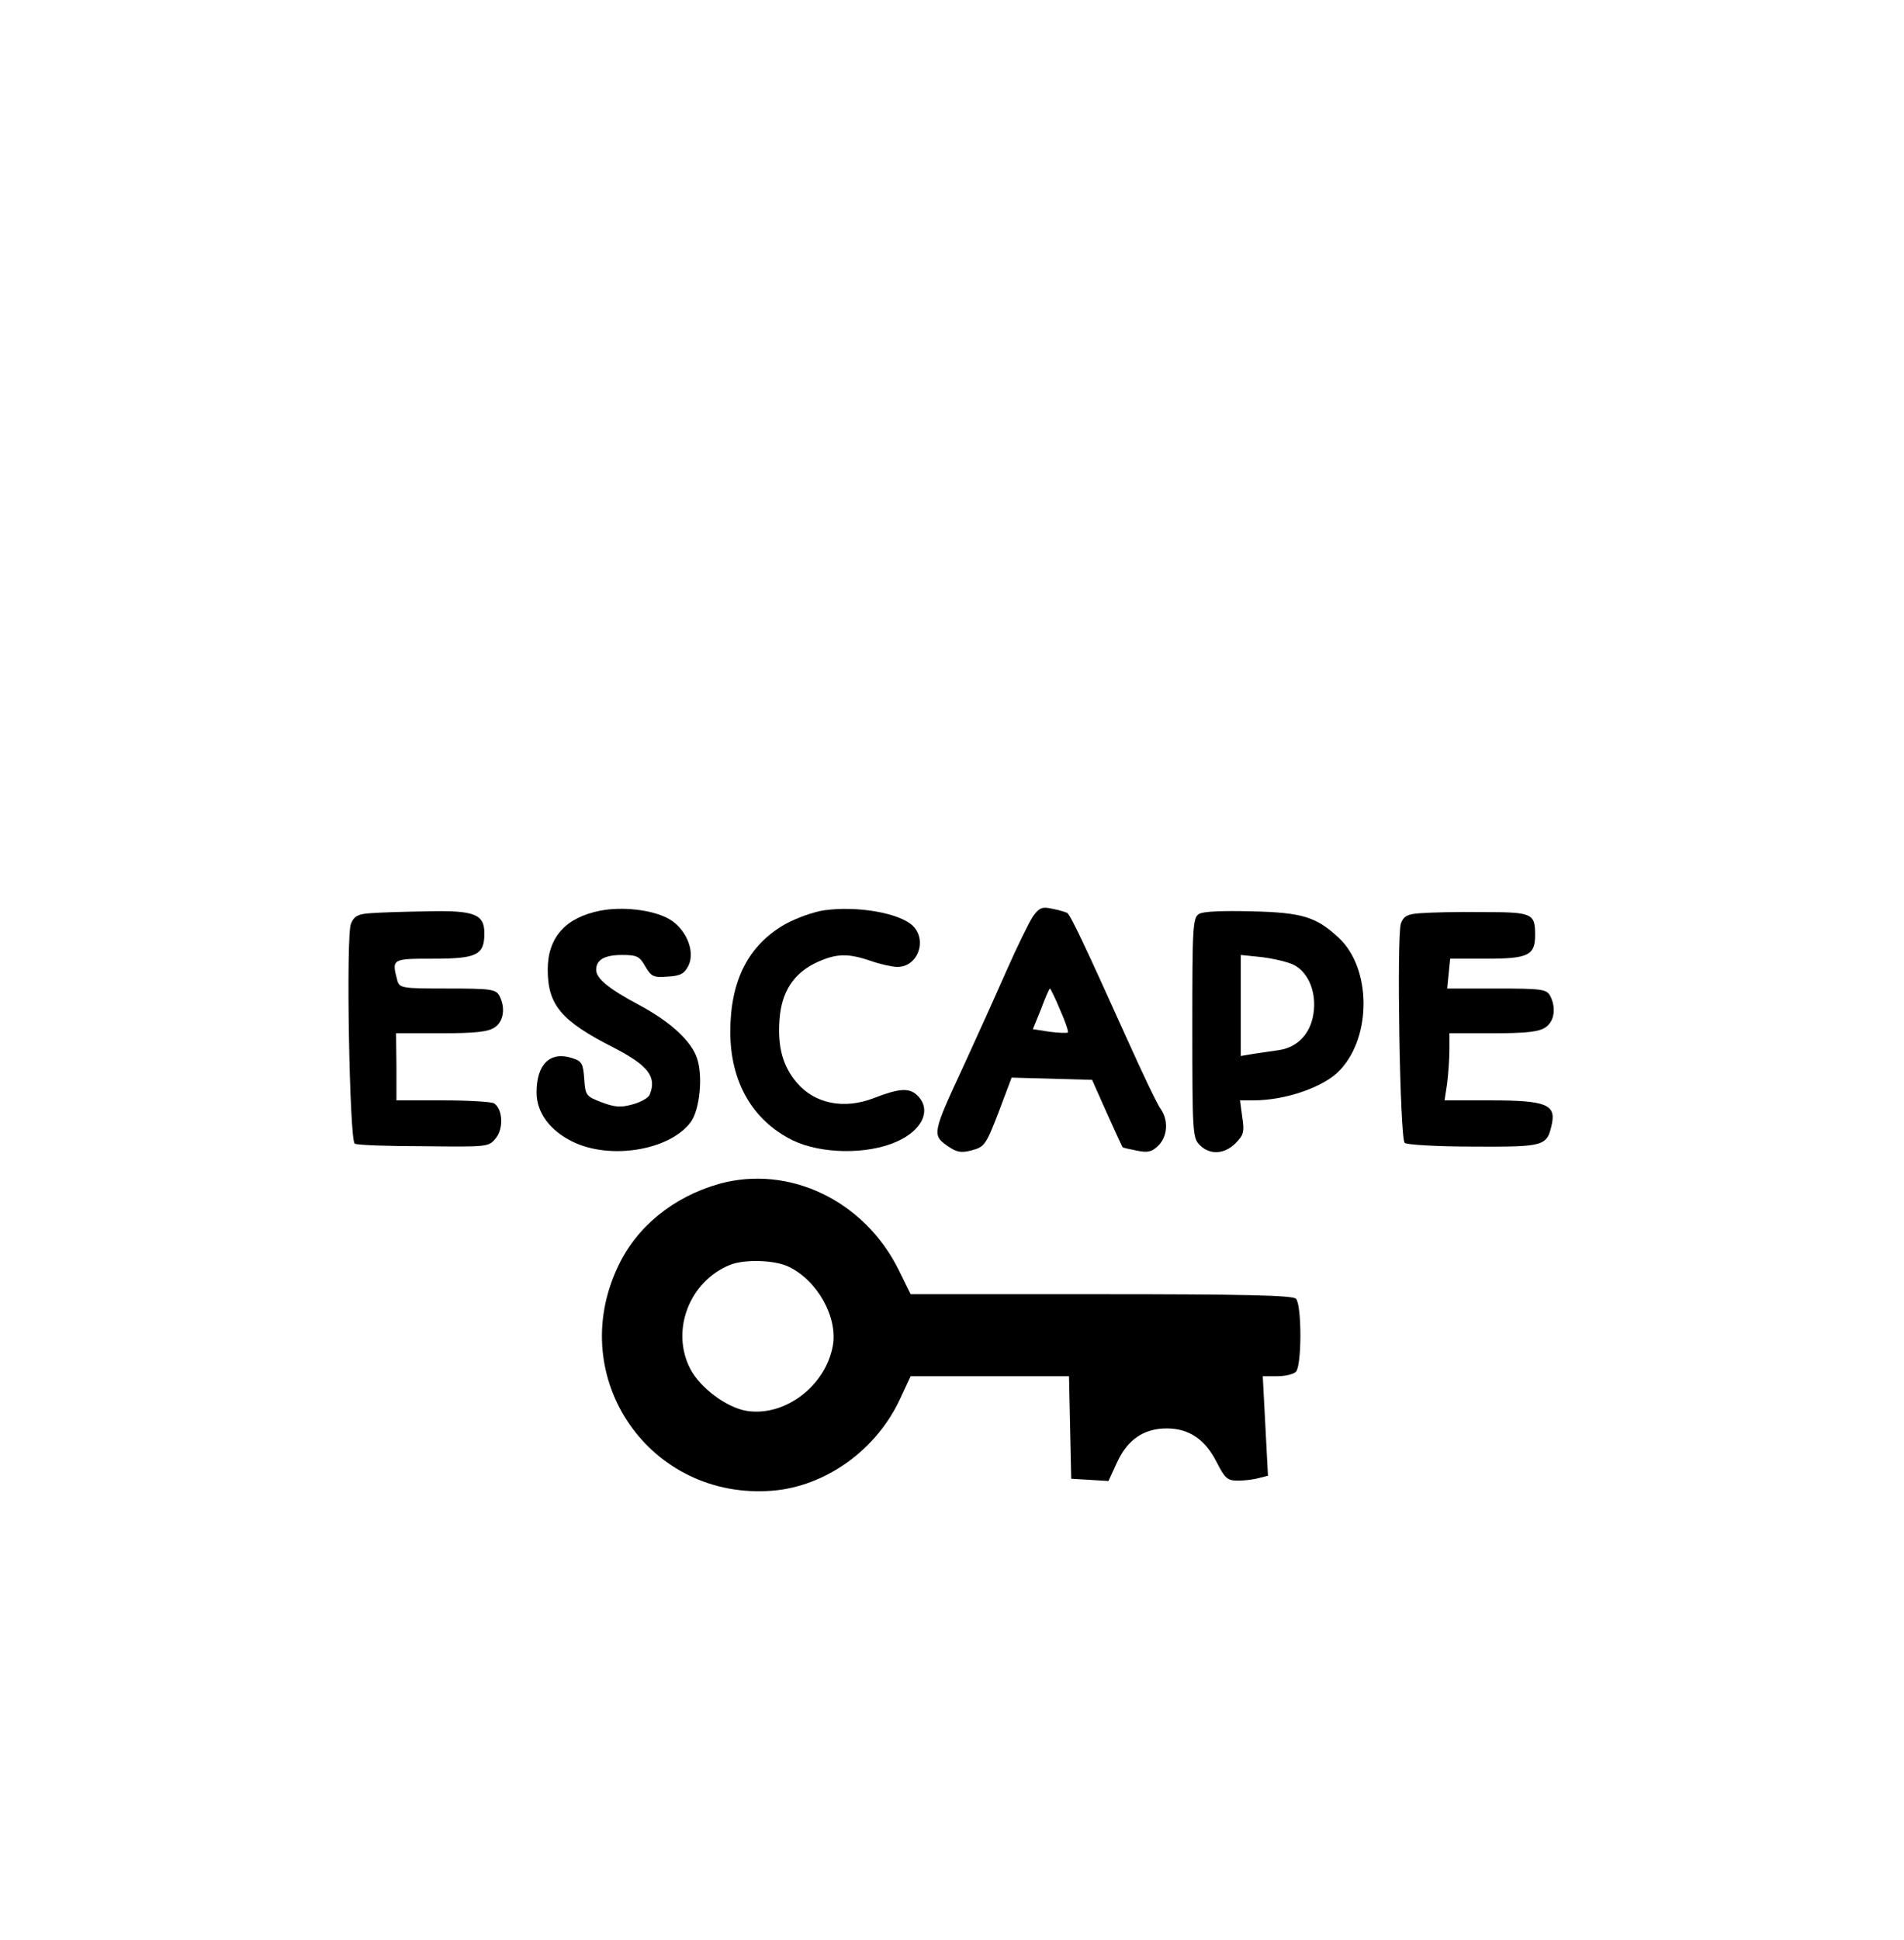
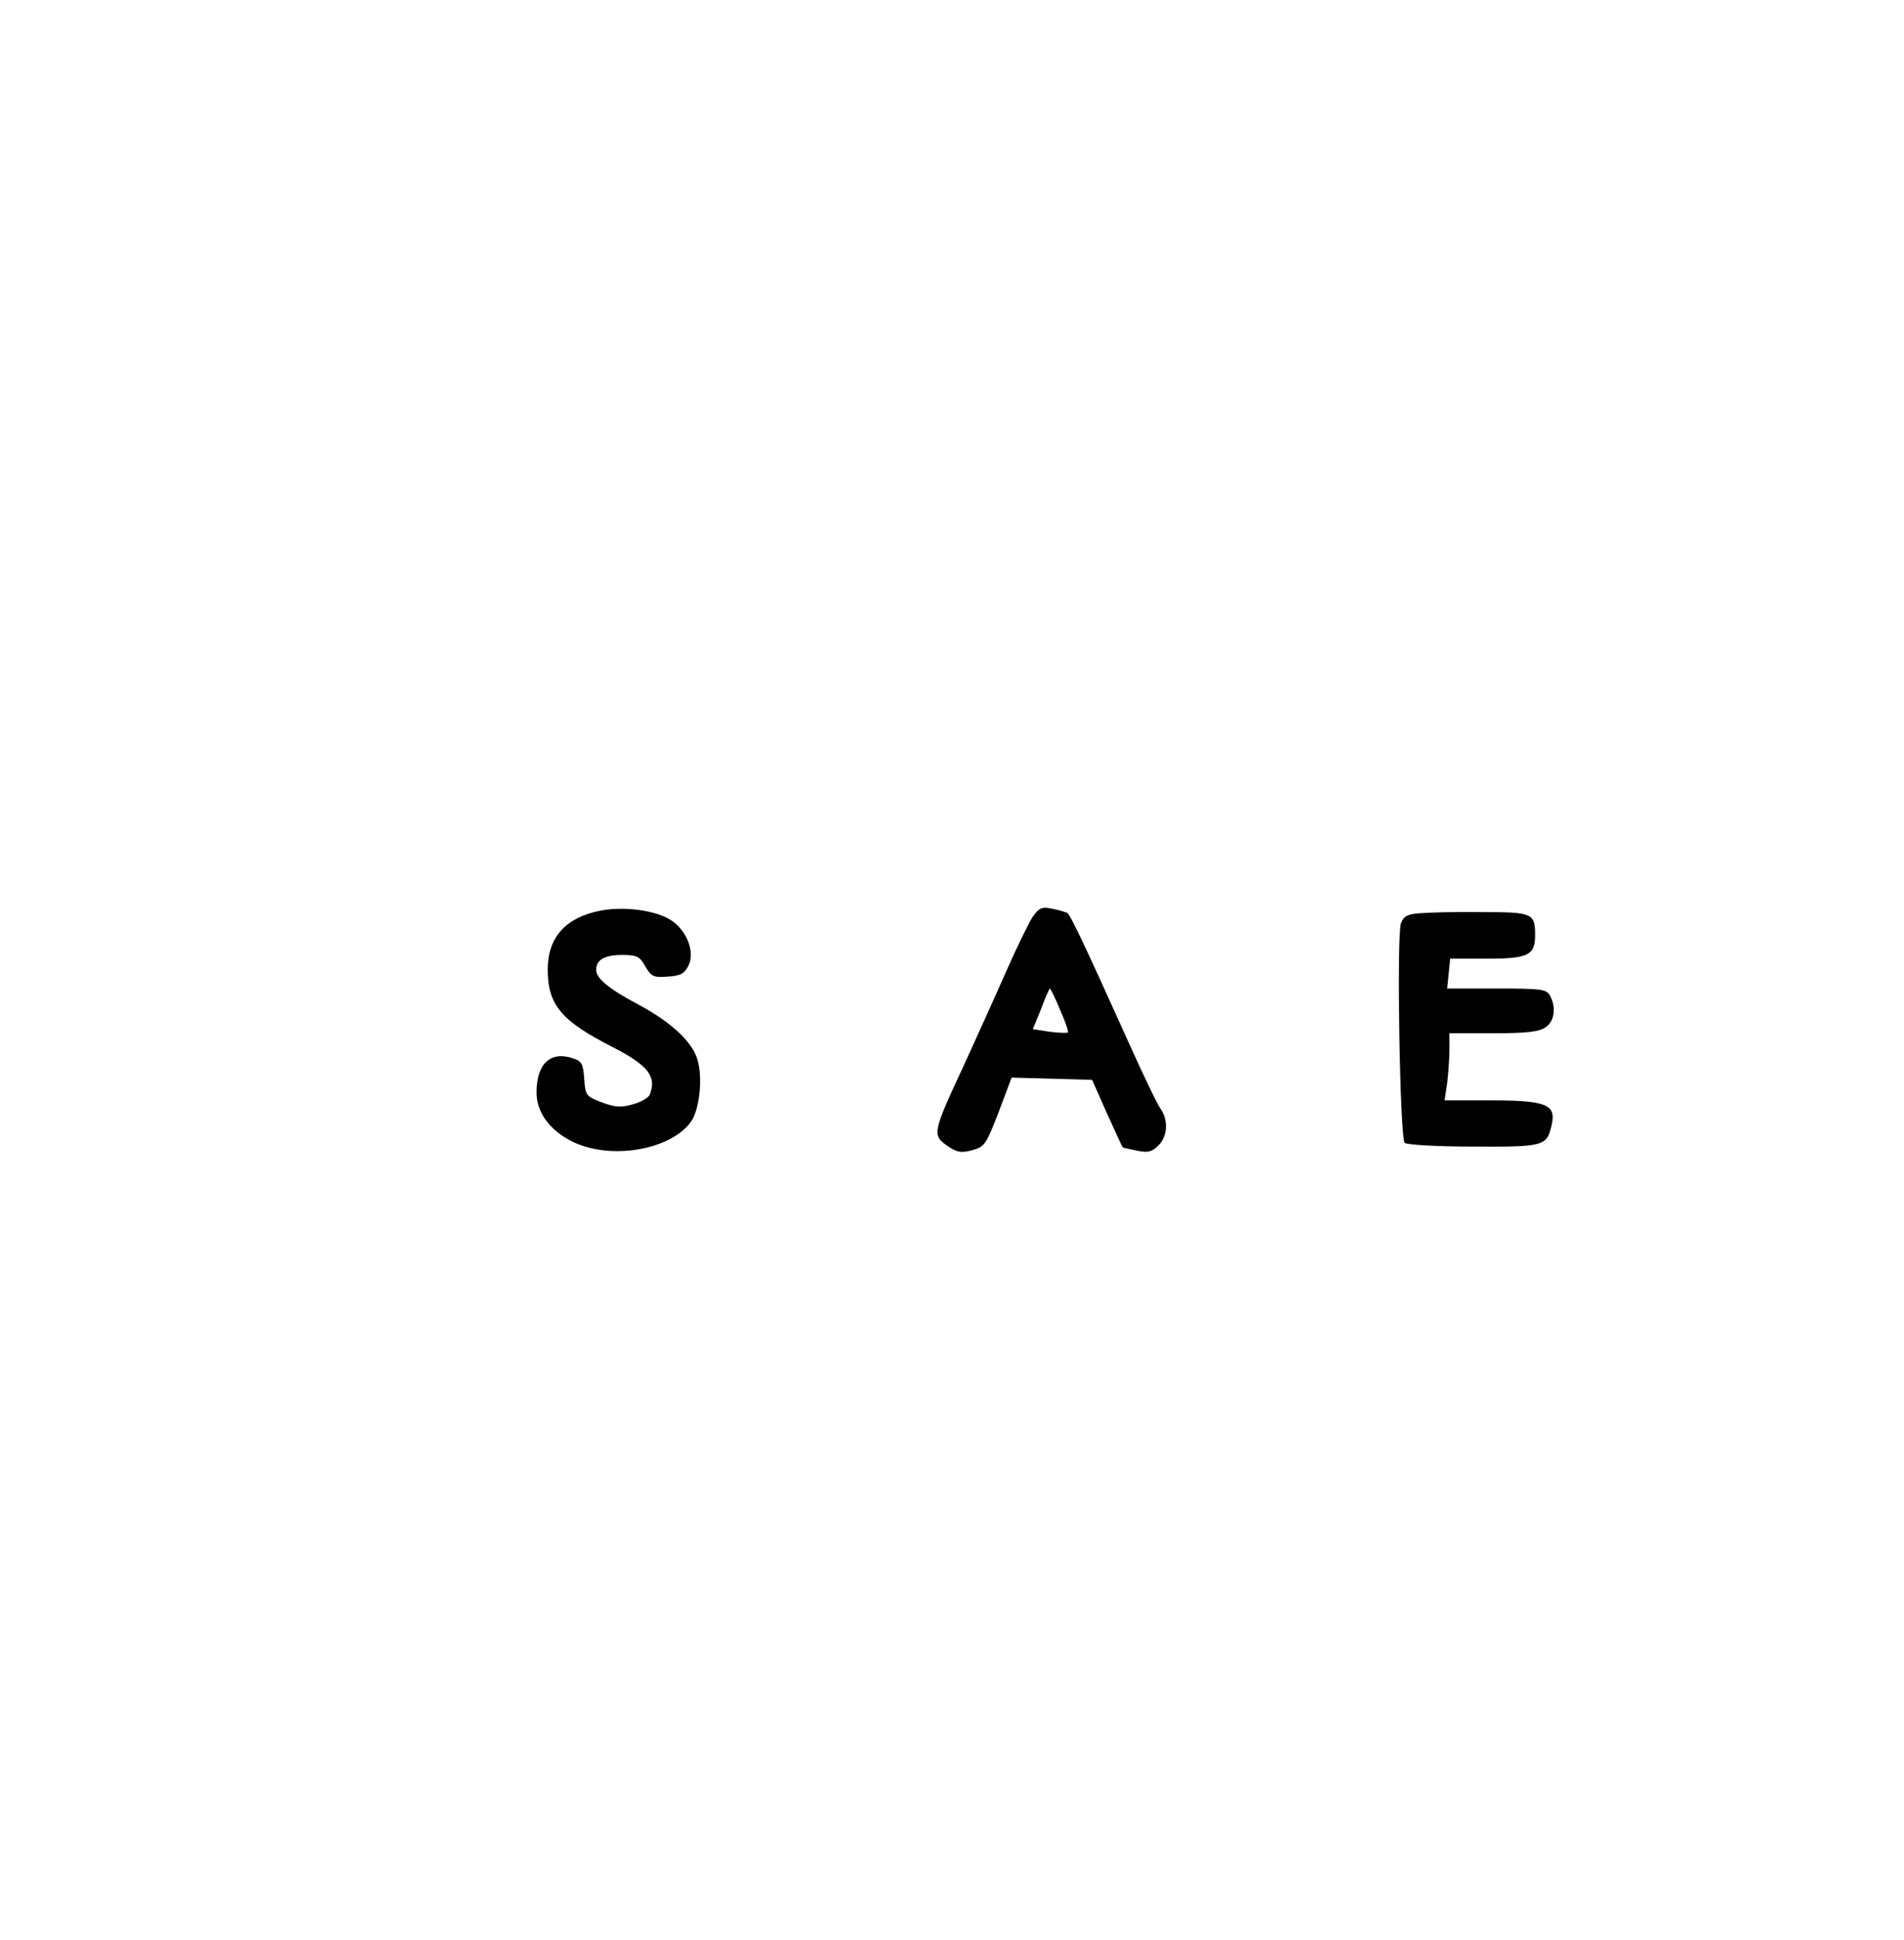
<svg xmlns="http://www.w3.org/2000/svg" version="1.0" width="383.0pt" height="390.0pt" viewBox="0 0 511 520" preserveAspectRatio="xMidYMid meet">
  <g transform="translate(0,520) scale(0.1,-0.1)" fill="#000000" stroke="none">
    <path d="M1612 2759 c-94 -18 -142 -72 -142 -158 0 -95 36 -138 176 -209 93 -48 117 -78 98 -126 -3 -9 -24 -21 -47 -27 -32 -9 -48 -7 -83 6 -41 16 -43 18 -46 62 -3 41 -6 48 -31 56 -60 20 -97 -15 -97 -92 0 -53 35 -101 95 -131 102 -51 263 -24 319 52 24 33 33 122 17 170 -15 47 -72 99 -156 144 -81 43 -115 71 -115 94 0 27 22 40 70 40 40 0 47 -4 62 -31 16 -27 22 -30 60 -27 35 2 45 8 56 30 19 40 -9 103 -57 127 -45 23 -122 31 -179 20z" />
-     <path d="M2213 2760 c-29 -4 -76 -21 -105 -37 -99 -56 -148 -151 -148 -289 0 -135 60 -238 167 -291 76 -37 200 -39 279 -4 71 31 96 88 54 126 -21 19 -48 17 -115 -9 -80 -31 -159 -15 -207 42 -37 44 -51 94 -46 167 5 76 38 127 102 156 51 23 82 24 143 3 26 -9 58 -16 71 -16 55 -1 82 72 41 111 -37 34 -148 53 -236 41z" />
+     <path d="M2213 2760 z" />
    <path d="M2772 2743 c-10 -15 -43 -82 -72 -148 -29 -66 -81 -181 -115 -255 -82 -176 -83 -183 -44 -211 26 -18 37 -21 67 -13 34 9 38 14 72 102 l35 93 108 -3 108 -3 40 -90 c22 -49 41 -90 42 -91 1 -1 18 -5 39 -9 29 -6 40 -3 57 14 25 25 27 68 6 98 -9 12 -49 96 -89 185 -119 264 -153 335 -162 341 -5 2 -23 8 -40 11 -27 6 -35 3 -52 -21z m73 -250 c14 -31 23 -58 21 -61 -3 -2 -25 -1 -49 2 l-45 7 22 54 c11 30 22 55 24 55 1 0 14 -25 27 -57z" />
-     <path d="M994 2752 c-33 -2 -44 -8 -52 -28 -14 -30 -4 -582 10 -590 5 -4 88 -7 185 -7 173 -2 175 -2 194 22 21 26 18 78 -5 93 -6 4 -67 8 -136 8 l-126 0 0 90 -1 90 121 0 c94 0 127 4 144 16 24 16 29 53 12 85 -10 17 -22 19 -139 19 -125 0 -129 1 -135 23 -15 57 -14 57 97 57 117 0 137 10 137 68 0 52 -27 62 -155 59 -61 -1 -129 -3 -151 -5z" />
-     <path d="M3218 2750 c-17 -10 -18 -36 -18 -305 0 -282 1 -296 20 -315 27 -27 66 -25 96 5 22 22 24 31 18 70 l-6 45 35 0 c88 0 192 36 234 82 85 91 83 273 -4 354 -60 56 -98 68 -233 71 -78 2 -132 0 -142 -7z m255 -137 c39 -20 61 -74 52 -131 -8 -53 -42 -89 -91 -97 -19 -3 -50 -7 -69 -10 l-35 -6 0 136 0 135 58 -6 c31 -4 70 -13 85 -21z" />
    <path d="M3812 2752 c-34 -2 -45 -8 -52 -27 -12 -31 -3 -576 10 -589 5 -5 86 -10 184 -10 193 -1 198 1 211 61 11 52 -17 63 -164 63 l-124 0 7 46 c3 26 6 66 6 90 l0 44 118 0 c90 0 123 4 140 16 24 16 29 53 12 85 -10 17 -22 19 -143 19 l-133 0 4 40 4 40 98 0 c111 0 130 9 130 63 0 59 -7 62 -142 62 -68 1 -142 -1 -166 -3z" />
-     <path d="M1930 2026 c-123 -35 -222 -115 -272 -223 -141 -299 87 -627 416 -600 143 12 279 110 342 247 l28 60 212 0 213 0 3 -137 3 -138 50 -3 50 -3 23 50 c28 61 72 91 133 91 60 0 103 -29 134 -90 23 -45 29 -50 58 -50 17 0 43 3 56 7 l24 6 -7 134 -7 133 38 0 c22 0 44 5 51 12 16 16 16 180 0 196 -9 9 -139 12 -523 12 l-511 0 -32 65 c-92 186 -294 283 -482 231z m186 -222 c78 -37 133 -136 119 -213 -20 -108 -129 -190 -231 -174 -54 9 -124 61 -151 112 -54 103 -3 236 107 280 39 15 118 13 156 -5z" />
  </g>
</svg>